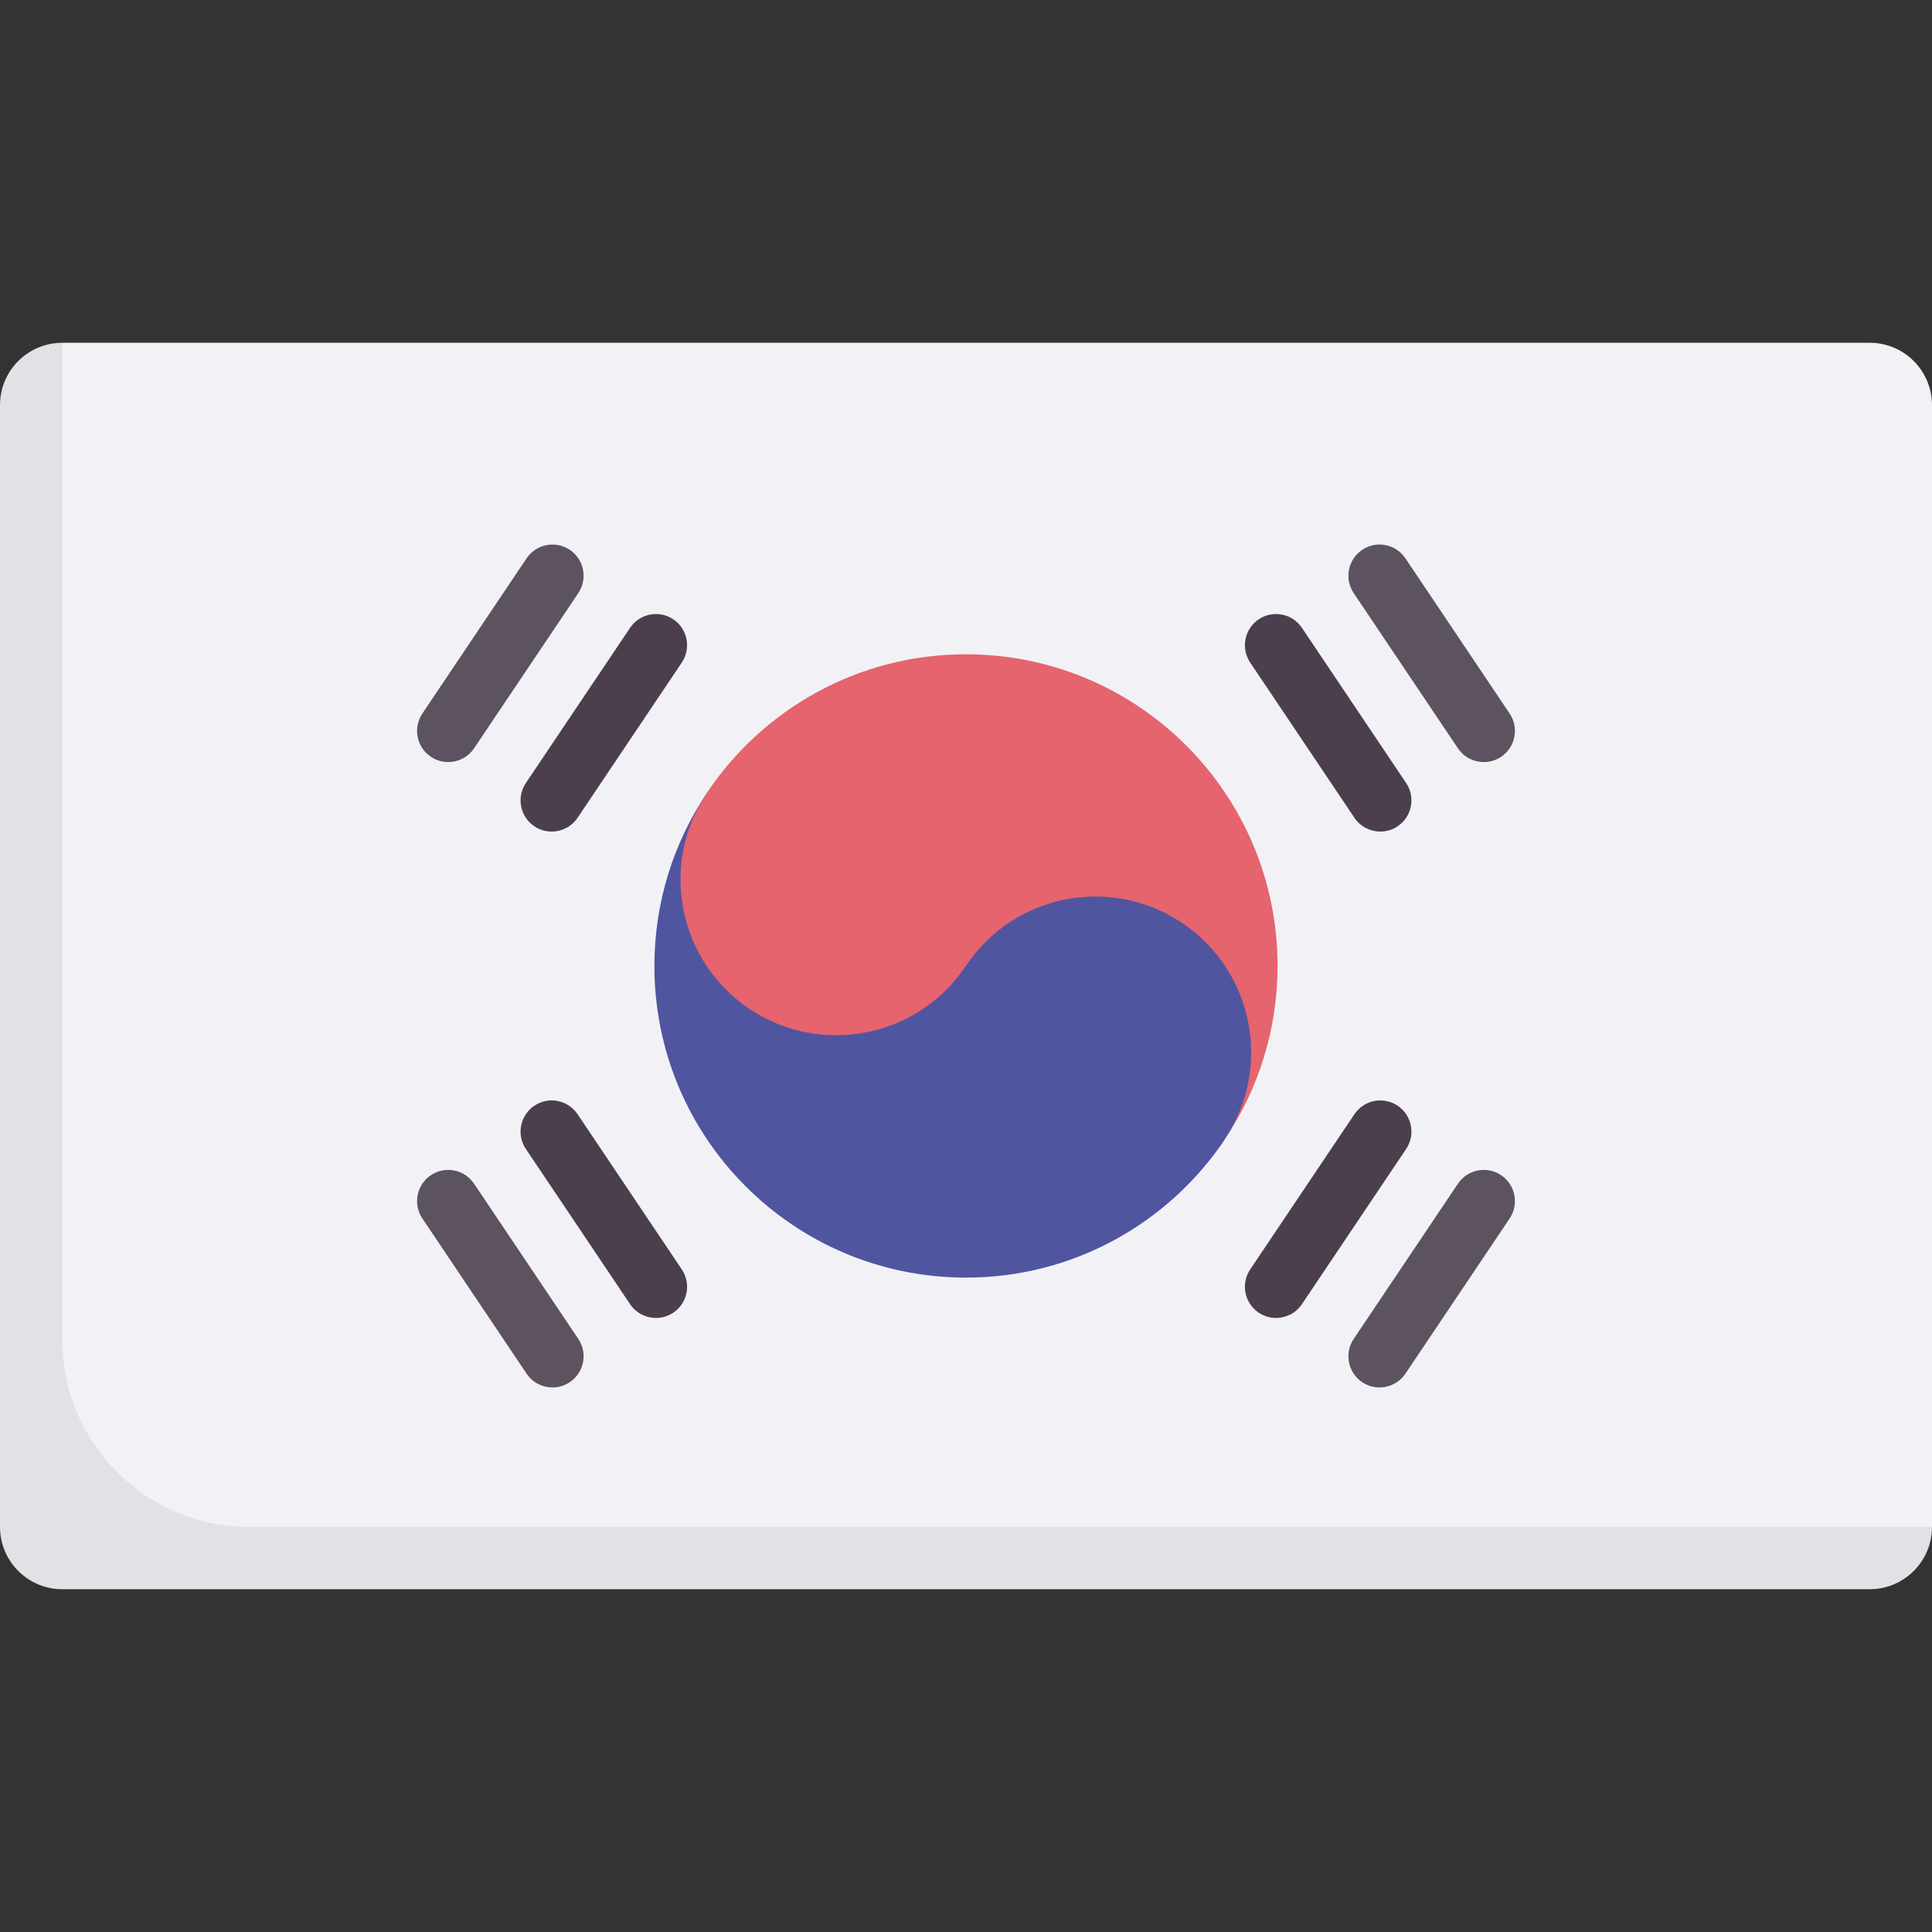
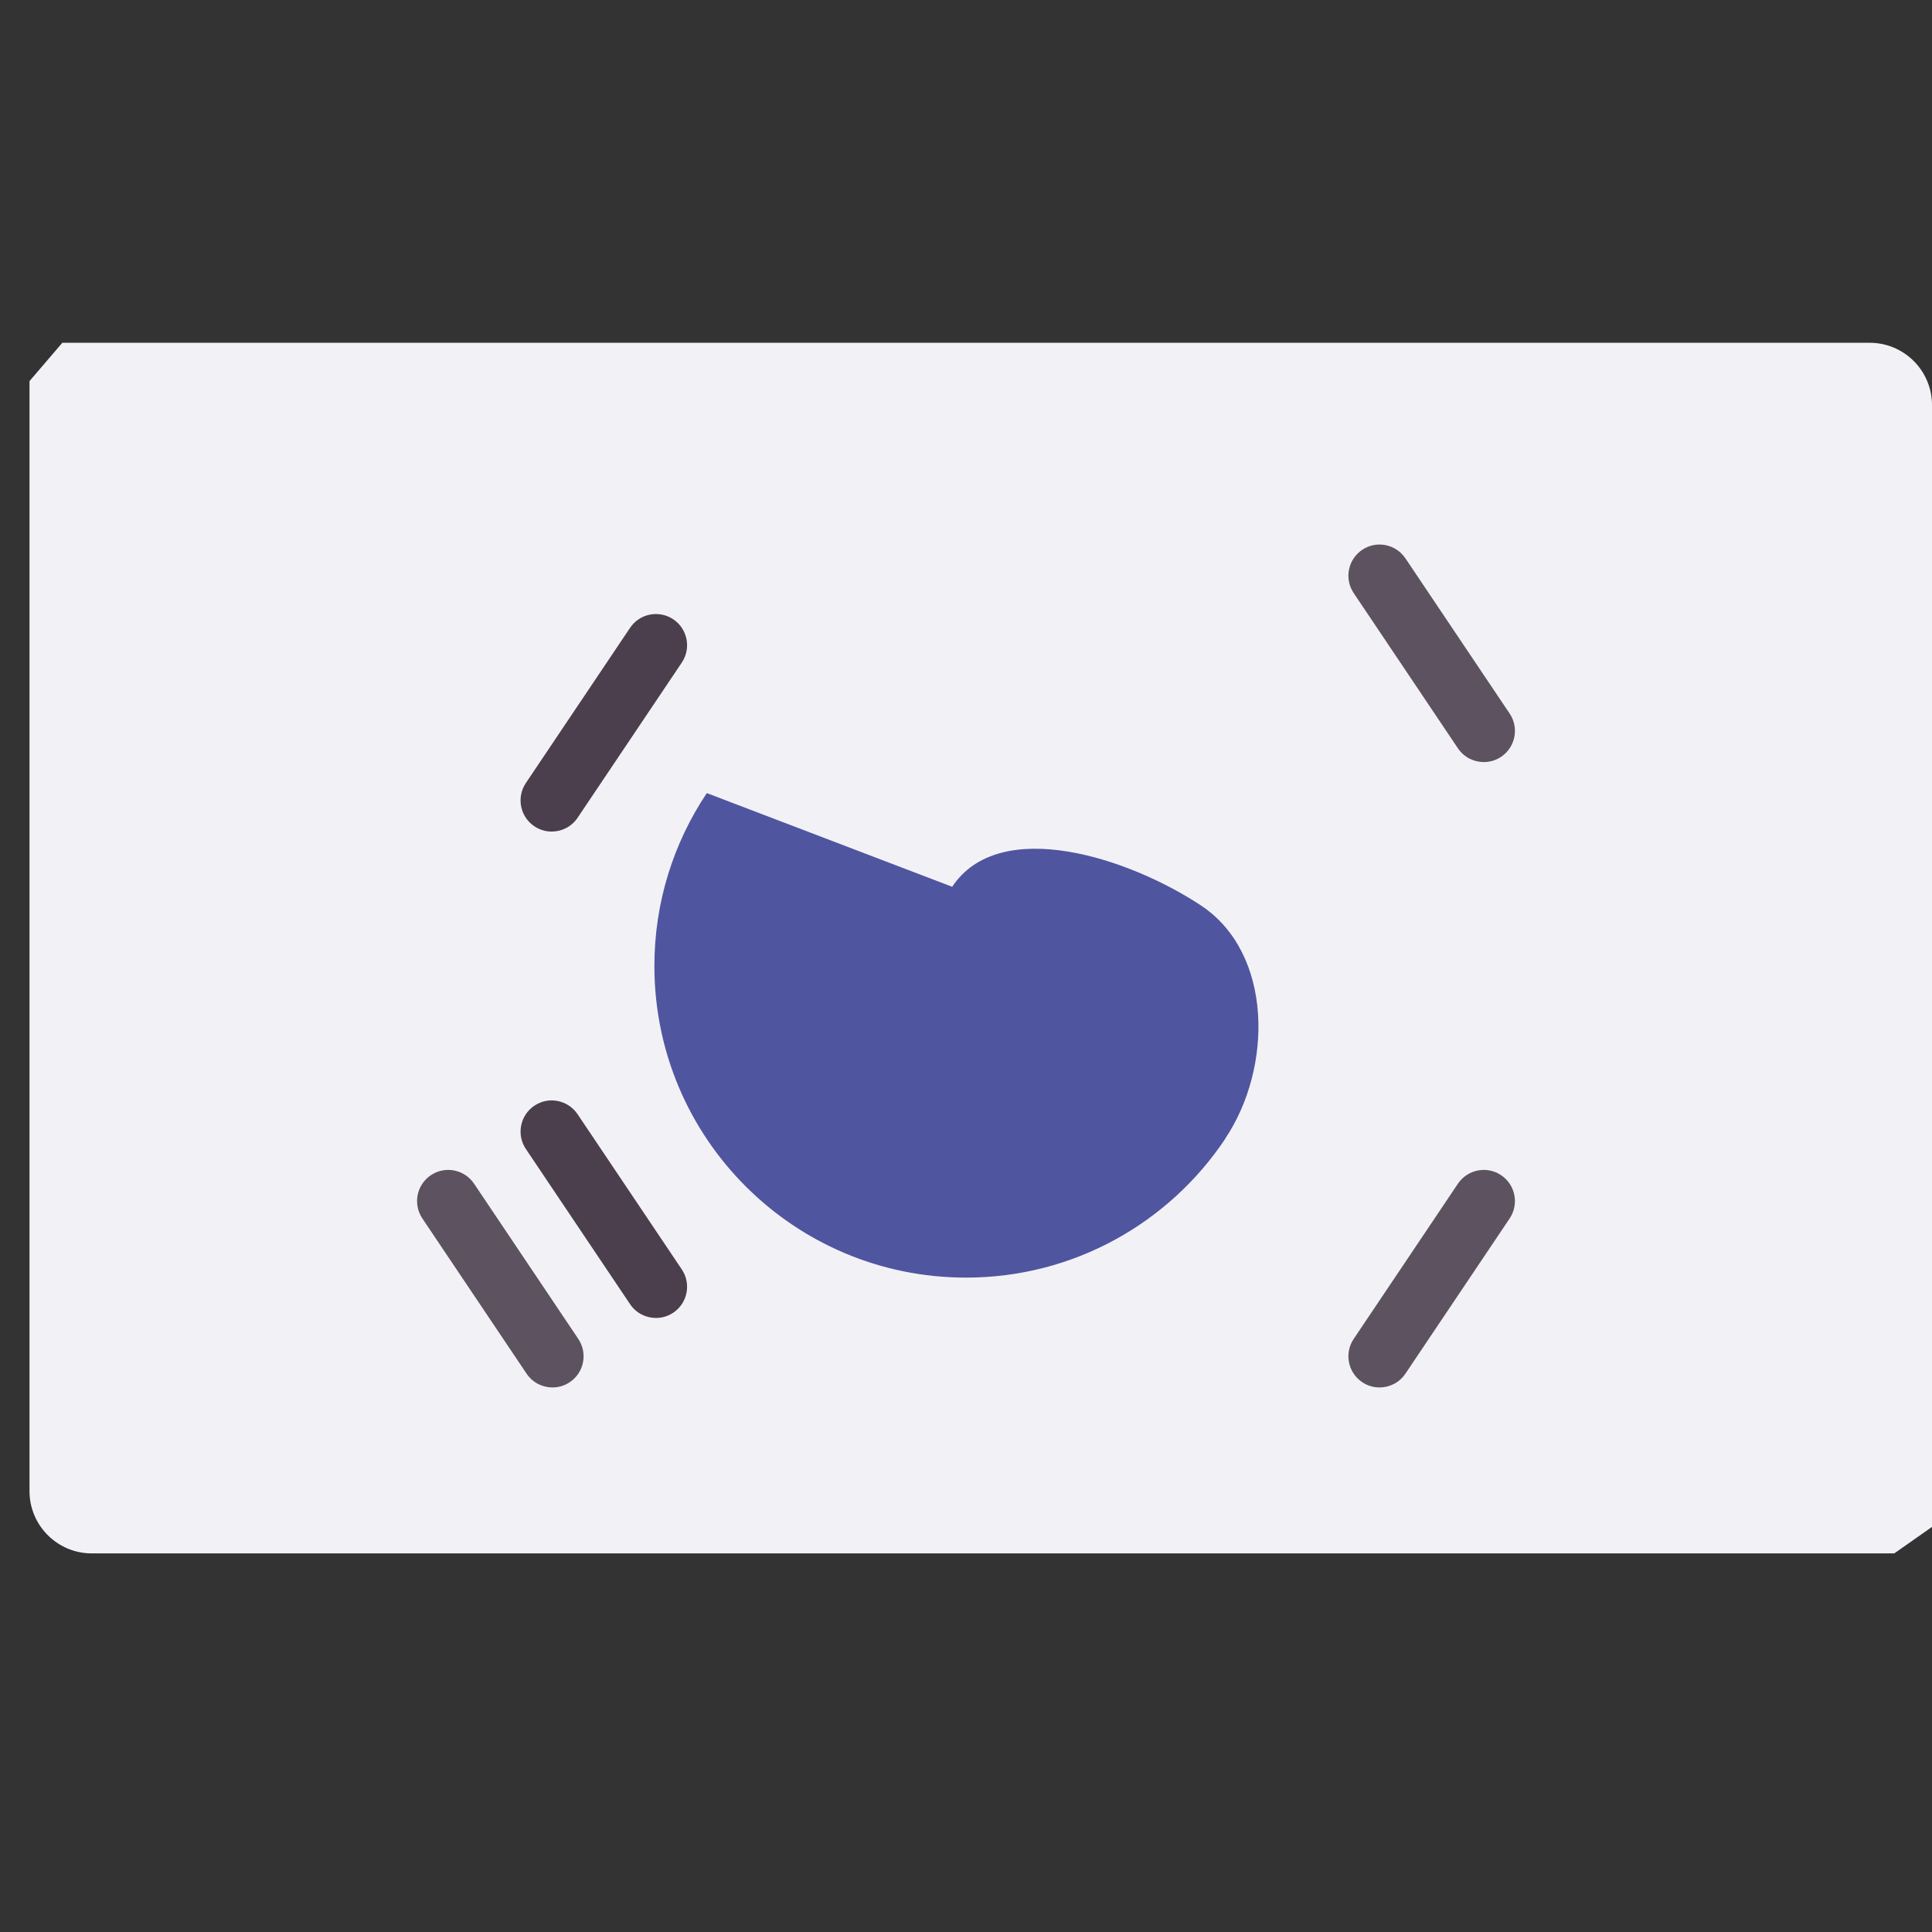
<svg xmlns="http://www.w3.org/2000/svg" id="Capa_1" enable-background="new 0 0 512 512" height="512" viewBox="0 0 512 512" width="512">
  <rect x="0" y="0" width="512" height="512" fill="#333333" stroke="none" />
  <g>
    <path d="m495.484 90.839h-478.968l-8.699 10.161v294.151c0 9.122 7.395 16.516 16.516 16.516h477.667l10-7.021v-297.29c0-9.123-7.395-16.517-16.516-16.517z" fill="#f2f2f6" />
-     <path d="m16.516 355.097v-264.258c-9.121 0-16.516 7.394-16.516 16.516v297.29c0 9.122 7.395 16.516 16.516 16.516h478.968c9.121 0 16.516-7.395 16.516-16.516h-445.935c-27.365 0-49.549-22.183-49.549-49.548z" fill="#e1e1e6" />
    <path d="m146.202 220.375c-1.581 0-3.185-.452-4.597-1.403-3.782-2.54-4.79-7.673-2.25-11.46l27.621-41.133c2.532-3.782 7.669-4.798 11.46-2.25 3.782 2.54 4.79 7.673 2.25 11.46l-27.621 41.133c-1.589 2.371-4.202 3.653-6.863 3.653z" fill="#4b3f4e" />
-     <path d="m118.774 201.96c-1.581 0-3.185-.452-4.597-1.403-3.782-2.54-4.79-7.673-2.25-11.46l27.621-41.133c2.532-3.774 7.677-4.802 11.46-2.25 3.782 2.54 4.79 7.673 2.25 11.46l-27.621 41.133c-1.589 2.37-4.202 3.653-6.863 3.653z" fill="#5d5360" />
    <path d="m365.589 367.69c-1.581 0-3.185-.452-4.597-1.403-3.782-2.54-4.79-7.673-2.25-11.46l27.621-41.133c2.532-3.778 7.677-4.802 11.46-2.25 3.782 2.54 4.79 7.673 2.25 11.46l-27.621 41.133c-1.589 2.37-4.202 3.653-6.863 3.653z" fill="#5d5360" />
-     <path d="m338.161 349.274c-1.581 0-3.185-.452-4.597-1.403-3.782-2.54-4.79-7.673-2.25-11.46l27.621-41.133c2.532-3.778 7.669-4.806 11.46-2.25 3.782 2.54 4.79 7.673 2.25 11.46l-27.621 41.133c-1.589 2.371-4.201 3.653-6.863 3.653z" fill="#4b3f4e" />
-     <path d="m365.798 220.375c-2.661 0-5.266-1.282-6.863-3.653l-27.621-41.133c-2.54-3.786-1.532-8.919 2.25-11.46 3.782-2.552 8.911-1.532 11.46 2.25l27.621 41.133c2.54 3.786 1.532 8.919-2.25 11.46-1.411.951-3.016 1.403-4.597 1.403z" fill="#4b3f4e" />
    <path d="m393.226 201.96c-2.661 0-5.266-1.282-6.863-3.653l-27.621-41.133c-2.54-3.786-1.532-8.919 2.25-11.46 3.782-2.556 8.911-1.532 11.46 2.25l27.621 41.133c2.54 3.786 1.532 8.919-2.25 11.46-1.412.951-3.017 1.403-4.597 1.403z" fill="#5d5360" />
    <path d="m146.411 367.69c-2.661 0-5.266-1.282-6.863-3.653l-27.621-41.133c-2.54-3.786-1.532-8.919 2.25-11.46 3.782-2.556 8.911-1.536 11.46 2.25l27.621 41.133c2.54 3.786 1.532 8.919-2.25 11.46-1.411.951-3.016 1.403-4.597 1.403z" fill="#5d5360" />
    <path d="m173.839 349.274c-2.661 0-5.266-1.282-6.863-3.653l-27.621-41.133c-2.54-3.786-1.532-8.919 2.25-11.46 3.79-2.56 8.911-1.528 11.46 2.25l27.621 41.133c2.54 3.786 1.532 8.919-2.25 11.46-1.412.952-3.017 1.403-4.597 1.403z" fill="#4b3f4e" />
    <path d="m318.333 240c-18.958-12.583-53.352-23.973-66-5l-64.966-24.802-.073.005c-8.755 13.108-13.875 28.851-13.875 45.797 0 45.608 36.973 82.581 82.581 82.581 28.665 0 53.903-14.617 68.71-36.792l-.021-.021c12.666-18.907 12.632-49.12-6.356-61.768z" fill="#5055a0" />
-     <path d="m187.295 210.203c-12.665 18.907-7.559 44.598 11.429 57.247 18.958 12.583 44.584 7.51 57.232-11.463 12.649-18.972 38.258-24.109 57.215-11.461 18.973 12.649 24.127 38.34 11.446 57.247l.073-.005c8.755-13.108 13.876-28.851 13.876-45.797 0-45.608-36.973-82.581-82.581-82.581-28.665 0-53.903 14.617-68.71 36.792z" fill="#e5646e" />
  </g>
</svg>